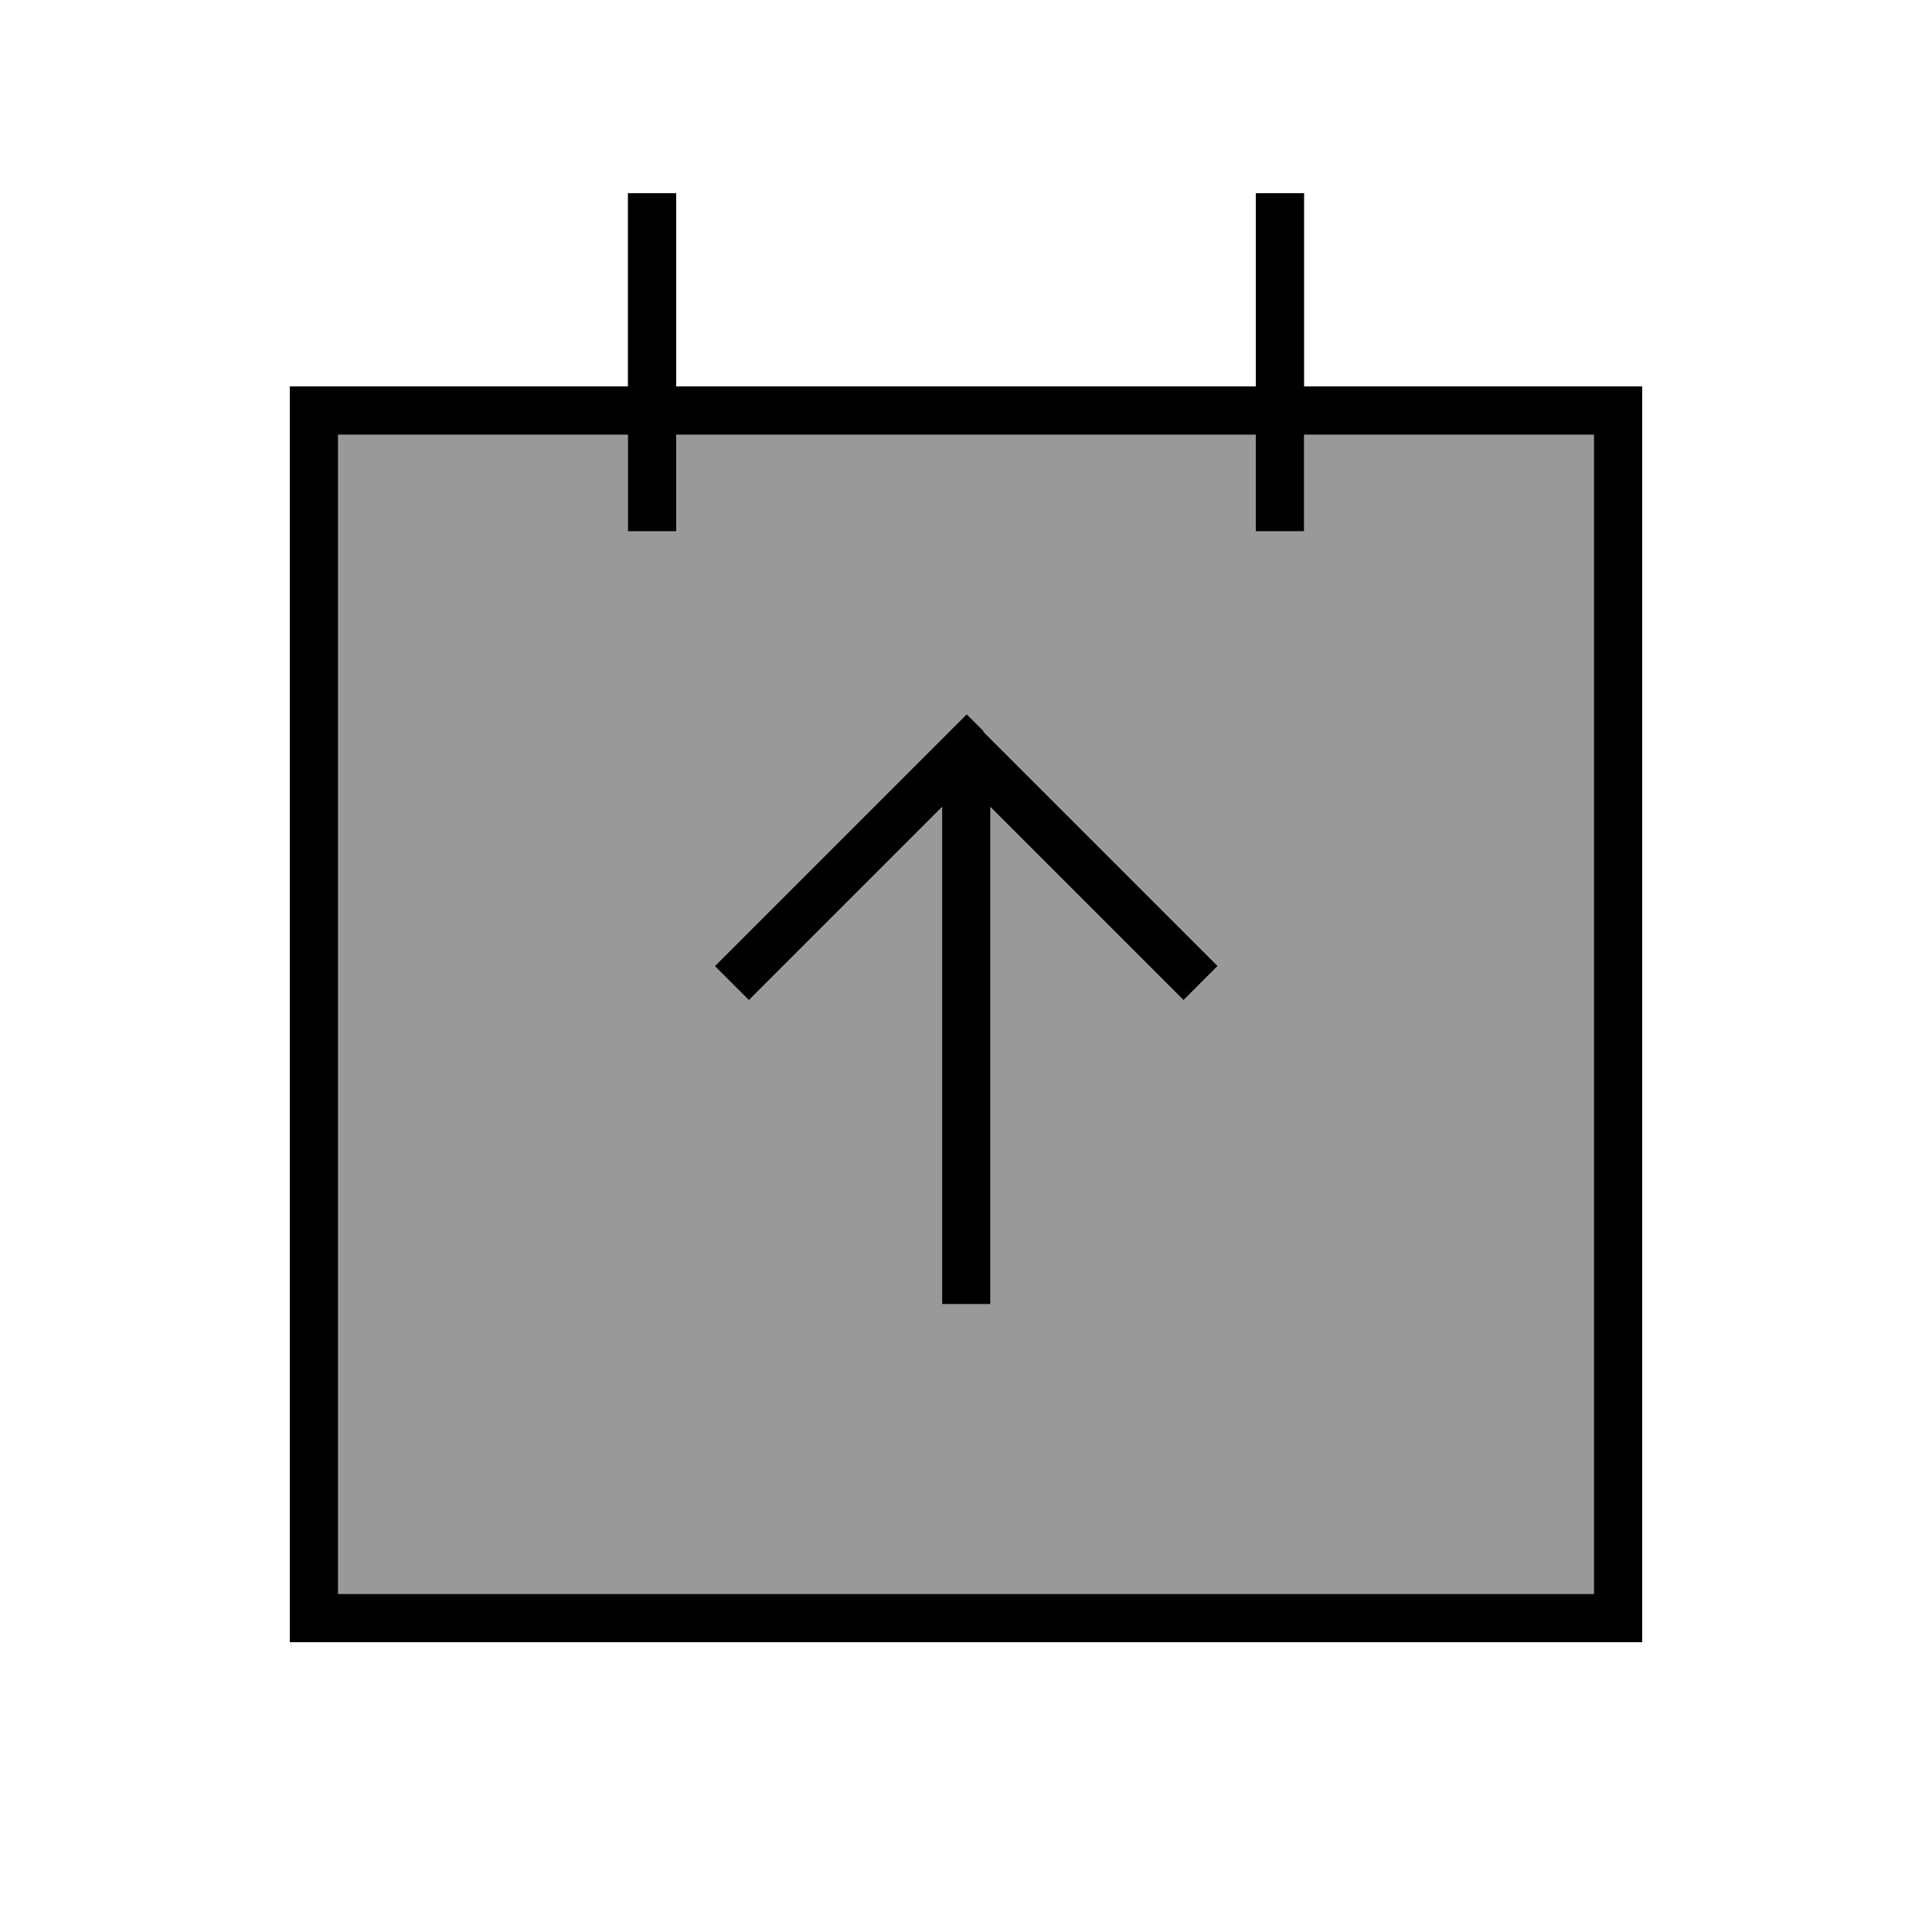
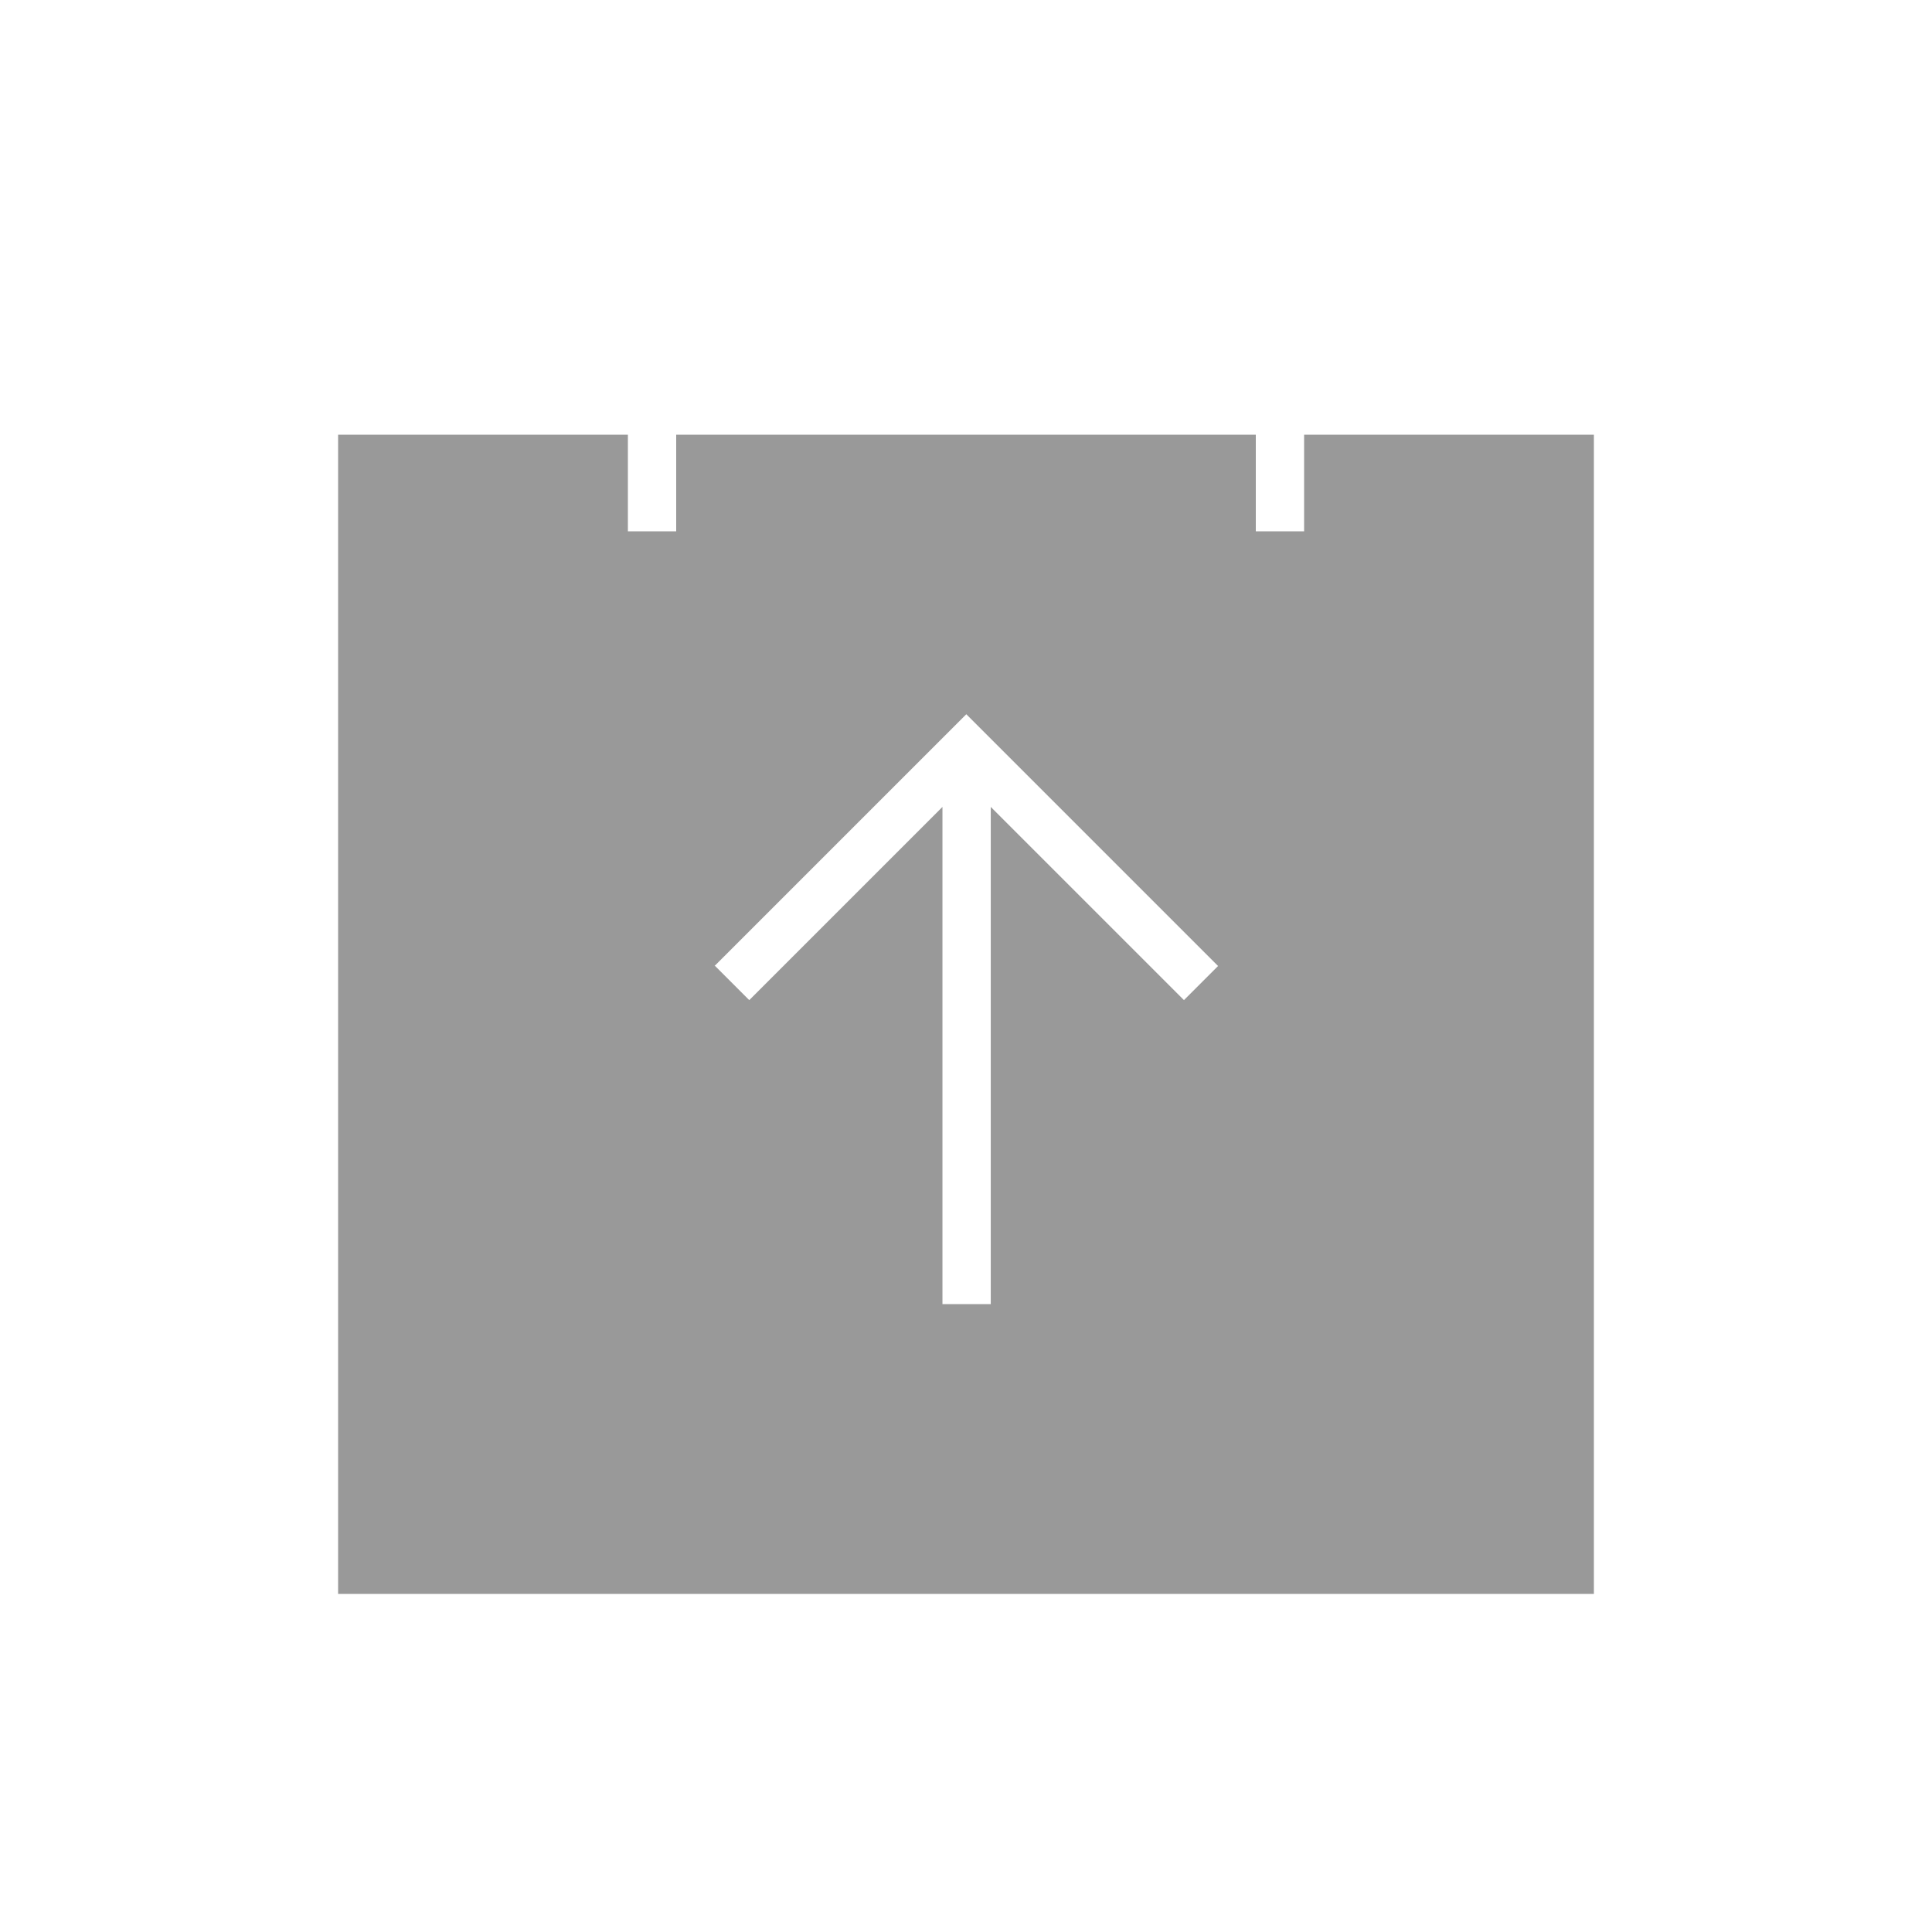
<svg xmlns="http://www.w3.org/2000/svg" viewBox="0 0 640 640">
  <path opacity=".4" fill="currentColor" d="M112 144L112 528L528 528L528 144L432 144L432 176L416 176L416 144L224 144L224 176L208 176L208 144L112 144zM236.7 320L242.4 314.3L314.4 242.3L320.1 236.6L325.8 242.3L397.8 314.3L403.5 320L392.2 331.3L386.5 325.6L328.2 267.3L328.2 432L312.2 432L312.2 267.3L253.9 325.6L248.2 331.3L236.9 320z" />
-   <path fill="currentColor" d="M224 64L224 128L416 128L416 64L432 64L432 128L544 128L544 544L96 544L96 128L208 128L208 64L224 64zM208 168L208 144L112 144L112 528L528 528L528 144L432 144L432 176L416 176L416 144L224 144L224 176L208 176L208 168zM325.7 242.3L397.7 314.3L403.4 320L392.1 331.3L386.4 325.6L328.1 267.3L328.1 432L312.1 432L312.1 267.3L253.8 325.6L248.1 331.3L236.8 320L242.5 314.3L314.5 242.3L320.2 236.6L325.9 242.3z" />
</svg>